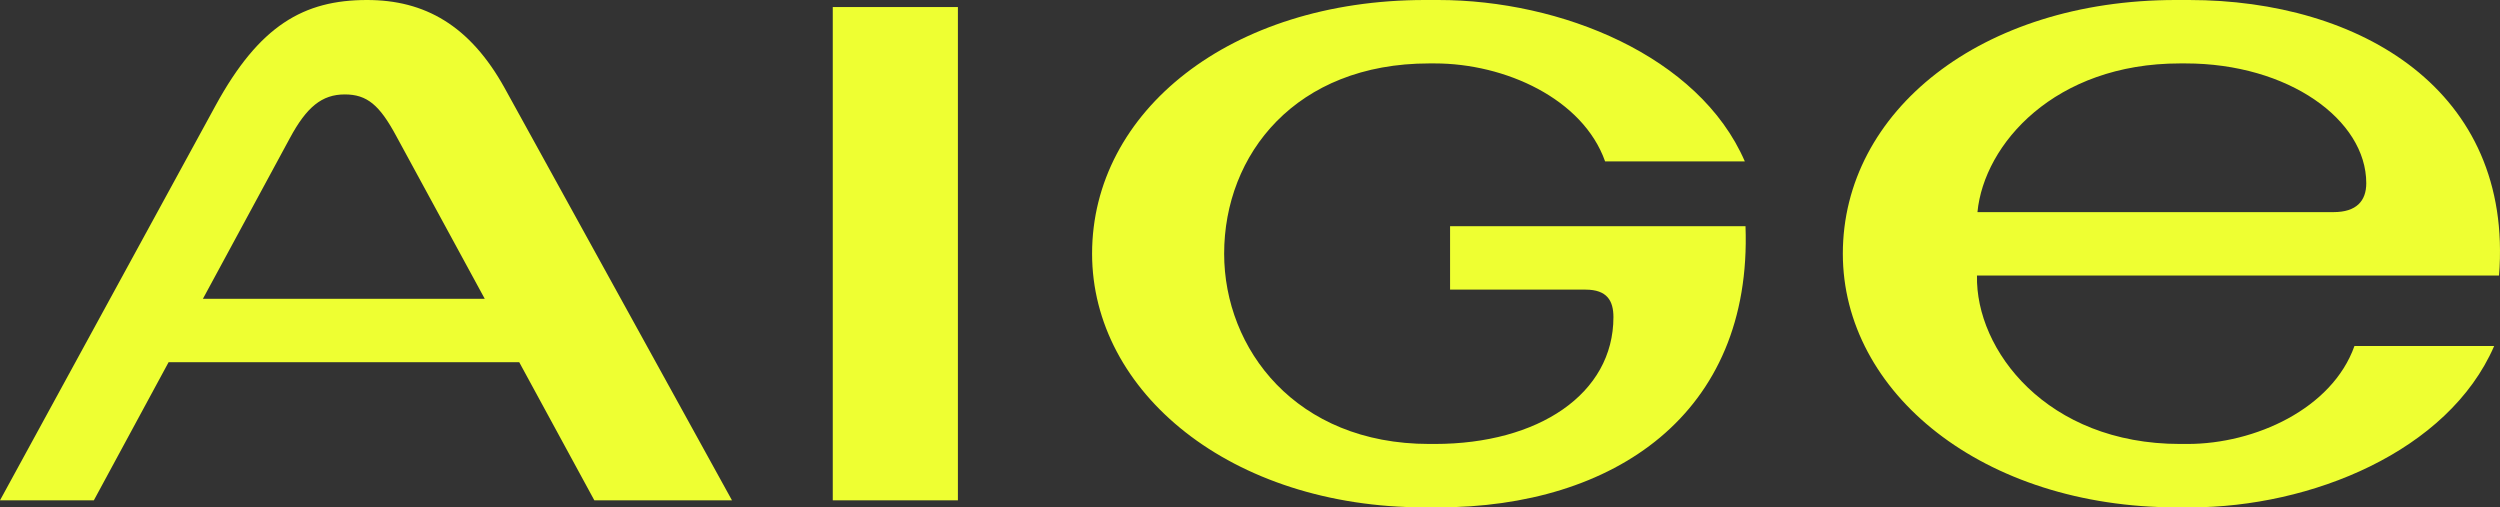
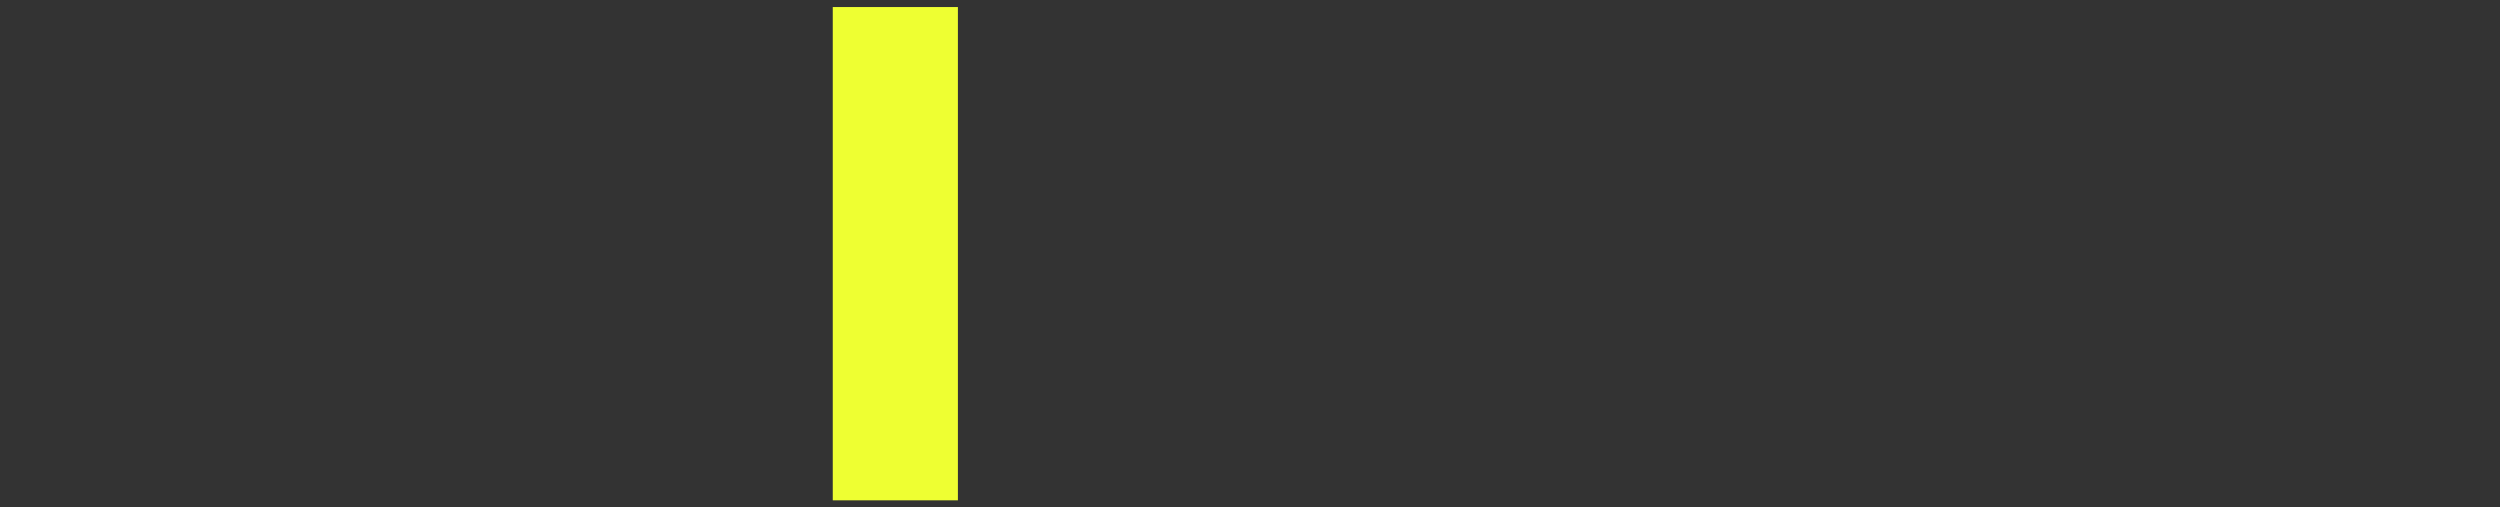
<svg xmlns="http://www.w3.org/2000/svg" width="271" height="55" viewBox="0 0 271 55" fill="none">
  <rect x="0" y="0" width="271" height="55" fill="#333333" stroke="none" />
-   <path d="M39.786 5.04746e-05C32.929 5.04746e-05 28.107 2.75 23.359 11.458L0 54.236H10.173L18.275 39.264H56.285L64.427 54.236H79.347L54.706 9.549C50.938 2.75 46.041 5.04746e-05 39.786 5.04746e-05ZM21.996 32.389L31.422 14.972C33.231 11.611 34.888 10.236 37.375 10.236C39.786 10.236 41.143 11.382 42.951 14.743L52.547 32.389H21.996Z" fill="#EEFF32" />
-   <path d="M157.188 24.521V31.396H171.882C174.218 31.396 174.896 32.618 174.896 34.375C174.896 42.701 166.758 48.125 155.53 48.125H154.927C140.46 48.125 132.698 37.812 132.698 27.5C132.698 16.729 140.46 6.875 154.927 6.875H155.53C163.141 6.875 171.58 10.694 173.992 17.493H189.138C184.164 6.035 169.169 0 155.907 0H154.476C133.377 0 118.382 12.069 118.382 27.5C118.382 42.472 133.377 55 154.476 55H155.907C174.896 55 189.966 44.917 189.213 24.521H157.188Z" fill="#EEFF32" />
-   <path d="M270.896 29.868C272.478 9.778 255.825 0 237.288 0H235.857C214.758 0 199.763 12.069 199.763 27.5C199.763 42.549 214.909 55 236.008 55H237.439C250.475 55 265.395 48.965 270.368 37.507H255.222C252.811 44.306 244.447 48.125 237.138 48.125H236.309C221.886 48.125 214.13 37.953 214.305 29.868H270.896ZM236.309 6.875H236.911C248.064 6.875 256.503 12.986 256.503 19.861C256.503 21.771 255.448 22.993 252.962 22.993H214.356C215.072 15.607 222.742 6.875 236.309 6.875Z" fill="#EEFF32" />
  <path d="M103.836 0.764H90.272V54.236H103.836V0.764Z" fill="#EEFF32" />
</svg>